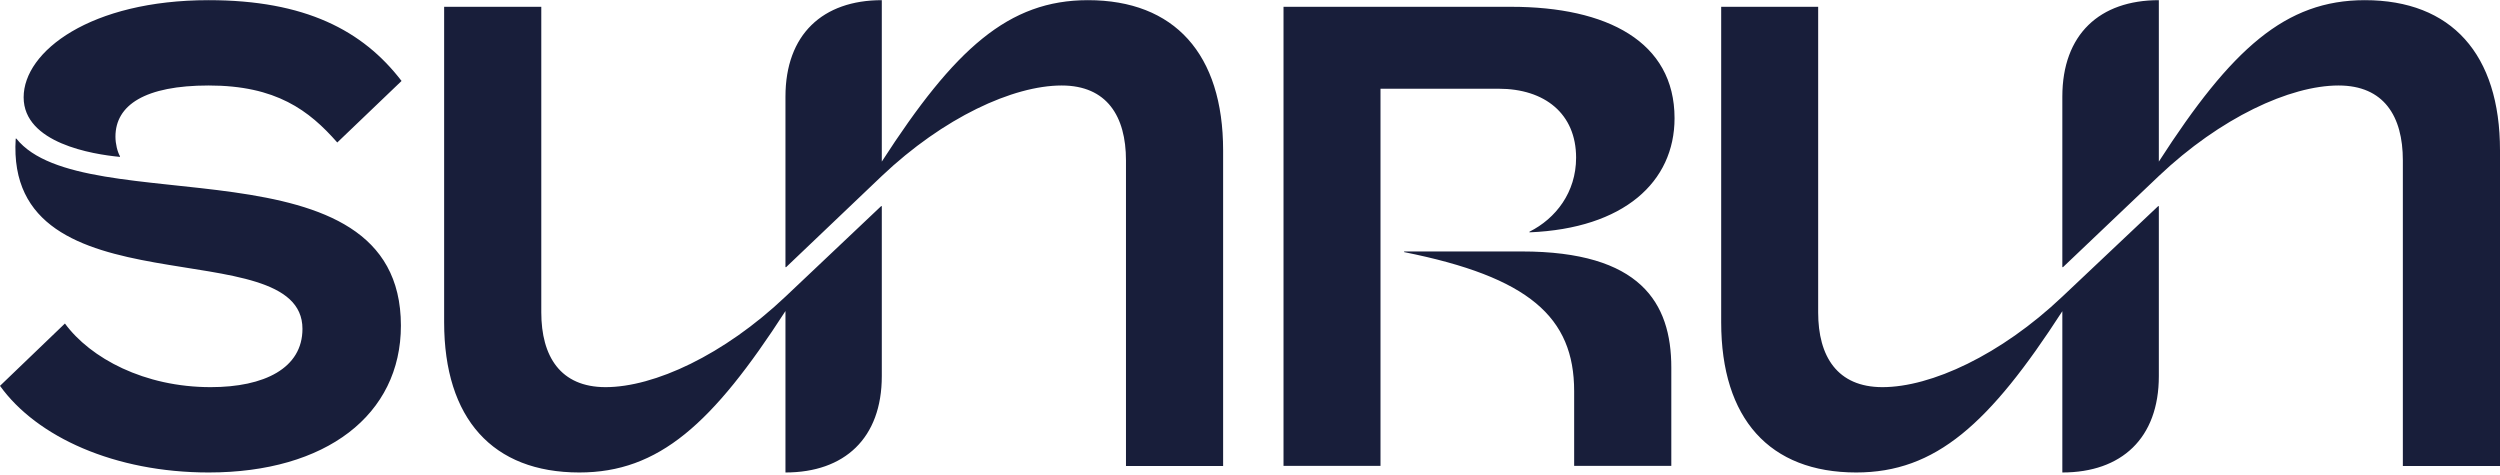
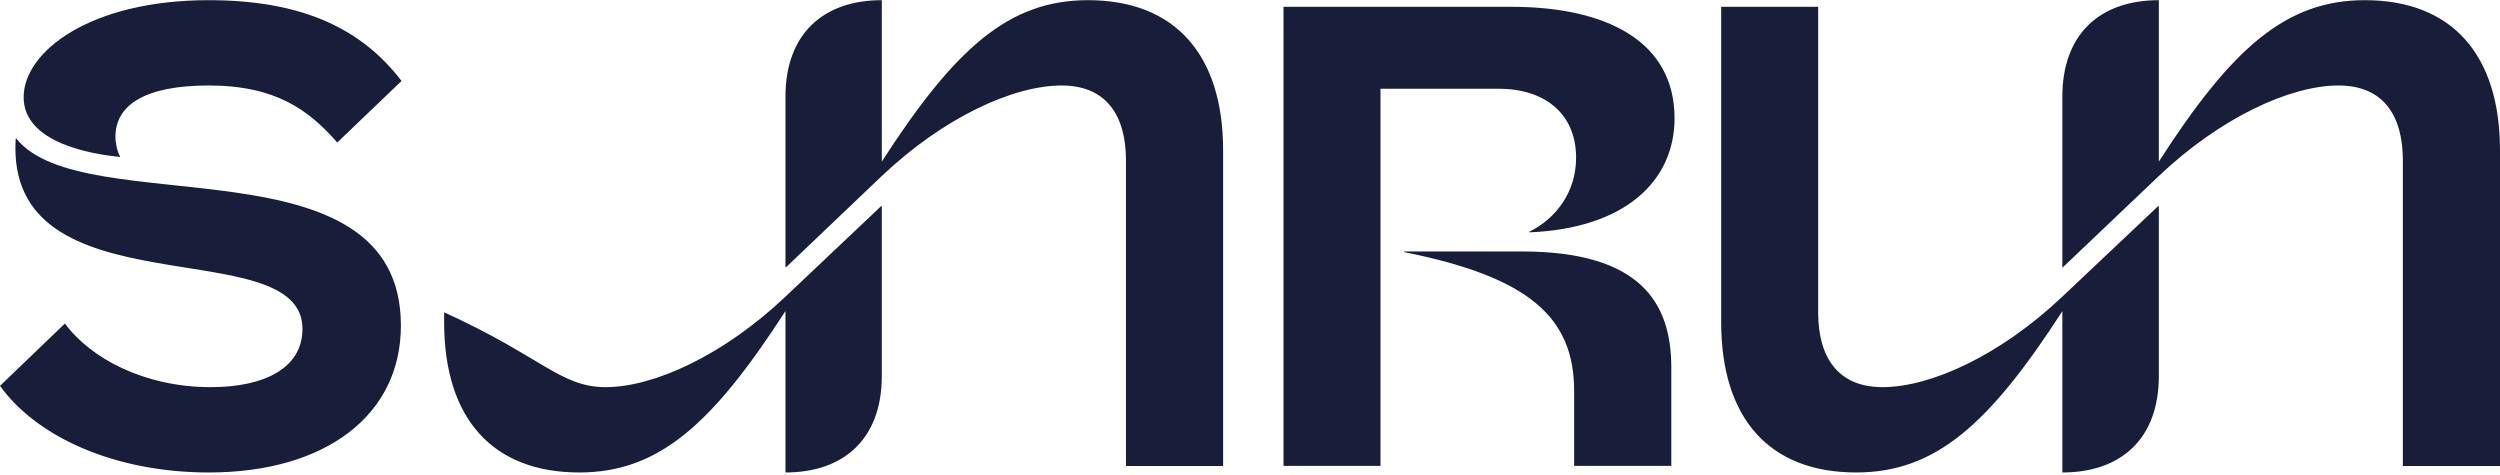
<svg xmlns="http://www.w3.org/2000/svg" width="1000" height="190" viewBox="0 0 1000 190" fill="none">
-   <path fill-rule="evenodd" clip-rule="evenodd" d="M25.971 129.404C36.205 143.329 57.772 154.858 84.262 154.858C105.764 154.858 120.984 147.28 120.984 131.542C120.984 91.645 1.813 126.036 6.282 55.441H6.541C33.355 89.055 160.363 54.145 160.363 130.246C160.363 165.933 130.44 188.99 83.484 188.99C45.92 188.99 14.702 174.806 0 154.34L25.971 129.404ZM83.484 0.065C122.021 0.065 145.142 12.176 160.622 32.384L134.909 56.995C123.64 44.171 110.492 34.197 83.484 34.197C57.966 34.197 46.179 42.034 46.179 54.663C46.179 57.513 46.956 60.687 47.992 62.5V62.759C36.982 61.723 9.456 57.254 9.456 38.925C9.456 20.531 36.205 0.065 83.484 0.065ZM177.655 128.886V2.72H216.516V124.935C216.516 142.552 224.158 154.858 242.228 154.858C261.658 154.858 289.508 142.034 314.184 118.653L352.461 82.448H352.72V150.454C352.72 175.324 337.759 188.99 314.184 188.99V124.417C285.039 169.56 263.536 188.99 231.736 188.99C197.085 188.99 177.655 167.487 177.655 128.886ZM424.676 34.197C405.246 34.197 377.396 47.021 352.72 70.402L314.443 106.865H314.184V38.666C314.184 13.731 329.145 0.065 352.72 0.065V64.638C381.865 19.495 403.433 0.065 435.168 0.065C469.819 0.065 489.249 21.632 489.249 60.169V186.399H450.389V64.119C450.389 46.503 442.746 34.197 424.676 34.197ZM604.469 2.72C642.811 2.72 669.819 16.645 669.819 47.28C669.819 72.733 649.611 91.386 611.788 92.941V92.681C622.28 87.435 630.44 76.943 630.44 63.083C630.44 45.467 617.876 35.492 599.482 35.492H552.202V186.334H513.407V2.72H604.469ZM561.658 100.842V100.583H608.679C656.153 100.583 668.523 121.049 668.523 147.021V186.334H629.663V156.477C629.663 126.814 611.529 110.816 561.658 100.842ZM688.472 128.886V2.72H727.267V125C727.267 142.552 734.909 154.858 752.979 154.858C772.409 154.858 800.259 142.034 824.935 118.653L863.277 82.448H863.536V150.454C863.536 175.324 848.575 188.99 824.935 188.99V124.482C795.79 169.56 774.288 188.99 742.487 188.99C707.837 188.99 688.472 167.487 688.472 128.886ZM935.428 34.197C915.997 34.197 888.148 47.086 863.536 70.402L825.194 106.865H824.935V38.666C824.935 13.731 839.896 0.065 863.536 0.065V64.638C892.617 19.495 914.184 0.065 945.92 0.065C980.57 0.065 1000 21.632 1000 60.169V186.399H961.14V64.119C961.14 46.503 953.562 34.197 935.428 34.197Z" fill="#181E3A" />
+   <path fill-rule="evenodd" clip-rule="evenodd" d="M25.971 129.404C36.205 143.329 57.772 154.858 84.262 154.858C105.764 154.858 120.984 147.28 120.984 131.542C120.984 91.645 1.813 126.036 6.282 55.441H6.541C33.355 89.055 160.363 54.145 160.363 130.246C160.363 165.933 130.44 188.99 83.484 188.99C45.92 188.99 14.702 174.806 0 154.34L25.971 129.404ZM83.484 0.065C122.021 0.065 145.142 12.176 160.622 32.384L134.909 56.995C123.64 44.171 110.492 34.197 83.484 34.197C57.966 34.197 46.179 42.034 46.179 54.663C46.179 57.513 46.956 60.687 47.992 62.5V62.759C36.982 61.723 9.456 57.254 9.456 38.925C9.456 20.531 36.205 0.065 83.484 0.065ZM177.655 128.886V2.72V124.935C216.516 142.552 224.158 154.858 242.228 154.858C261.658 154.858 289.508 142.034 314.184 118.653L352.461 82.448H352.72V150.454C352.72 175.324 337.759 188.99 314.184 188.99V124.417C285.039 169.56 263.536 188.99 231.736 188.99C197.085 188.99 177.655 167.487 177.655 128.886ZM424.676 34.197C405.246 34.197 377.396 47.021 352.72 70.402L314.443 106.865H314.184V38.666C314.184 13.731 329.145 0.065 352.72 0.065V64.638C381.865 19.495 403.433 0.065 435.168 0.065C469.819 0.065 489.249 21.632 489.249 60.169V186.399H450.389V64.119C450.389 46.503 442.746 34.197 424.676 34.197ZM604.469 2.72C642.811 2.72 669.819 16.645 669.819 47.28C669.819 72.733 649.611 91.386 611.788 92.941V92.681C622.28 87.435 630.44 76.943 630.44 63.083C630.44 45.467 617.876 35.492 599.482 35.492H552.202V186.334H513.407V2.72H604.469ZM561.658 100.842V100.583H608.679C656.153 100.583 668.523 121.049 668.523 147.021V186.334H629.663V156.477C629.663 126.814 611.529 110.816 561.658 100.842ZM688.472 128.886V2.72H727.267V125C727.267 142.552 734.909 154.858 752.979 154.858C772.409 154.858 800.259 142.034 824.935 118.653L863.277 82.448H863.536V150.454C863.536 175.324 848.575 188.99 824.935 188.99V124.482C795.79 169.56 774.288 188.99 742.487 188.99C707.837 188.99 688.472 167.487 688.472 128.886ZM935.428 34.197C915.997 34.197 888.148 47.086 863.536 70.402L825.194 106.865H824.935V38.666C824.935 13.731 839.896 0.065 863.536 0.065V64.638C892.617 19.495 914.184 0.065 945.92 0.065C980.57 0.065 1000 21.632 1000 60.169V186.399H961.14V64.119C961.14 46.503 953.562 34.197 935.428 34.197Z" fill="#181E3A" />
</svg>